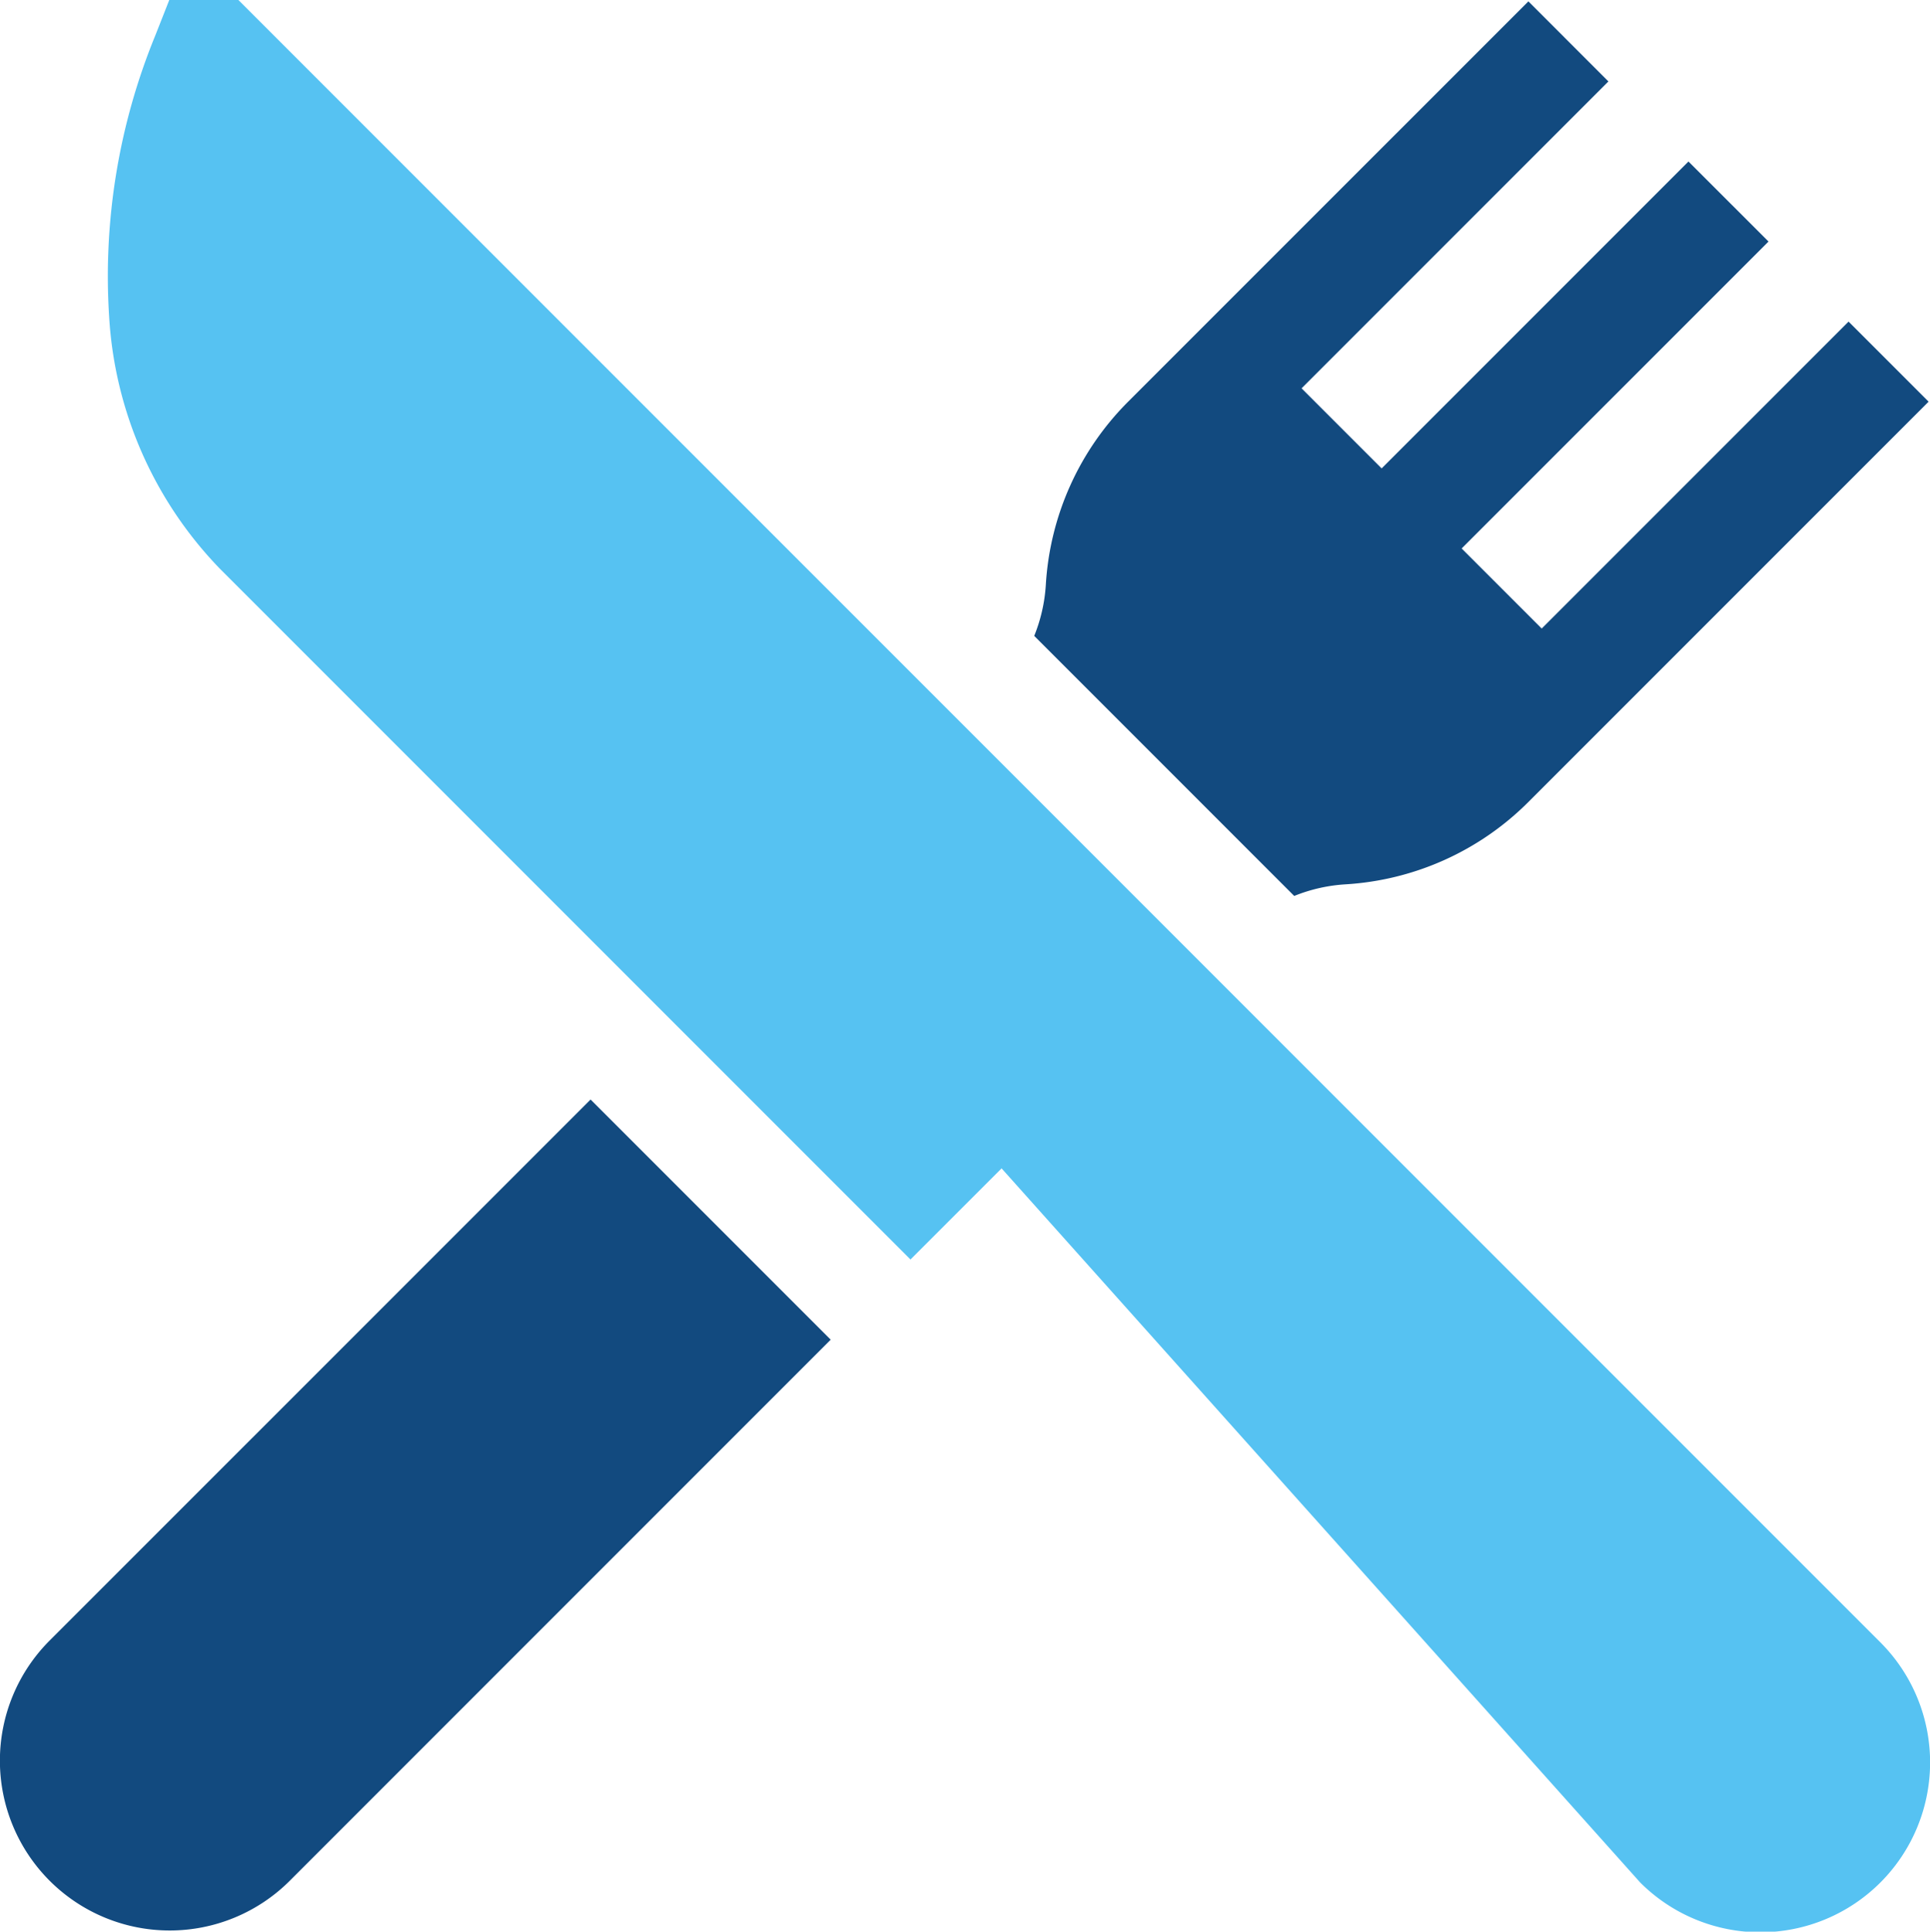
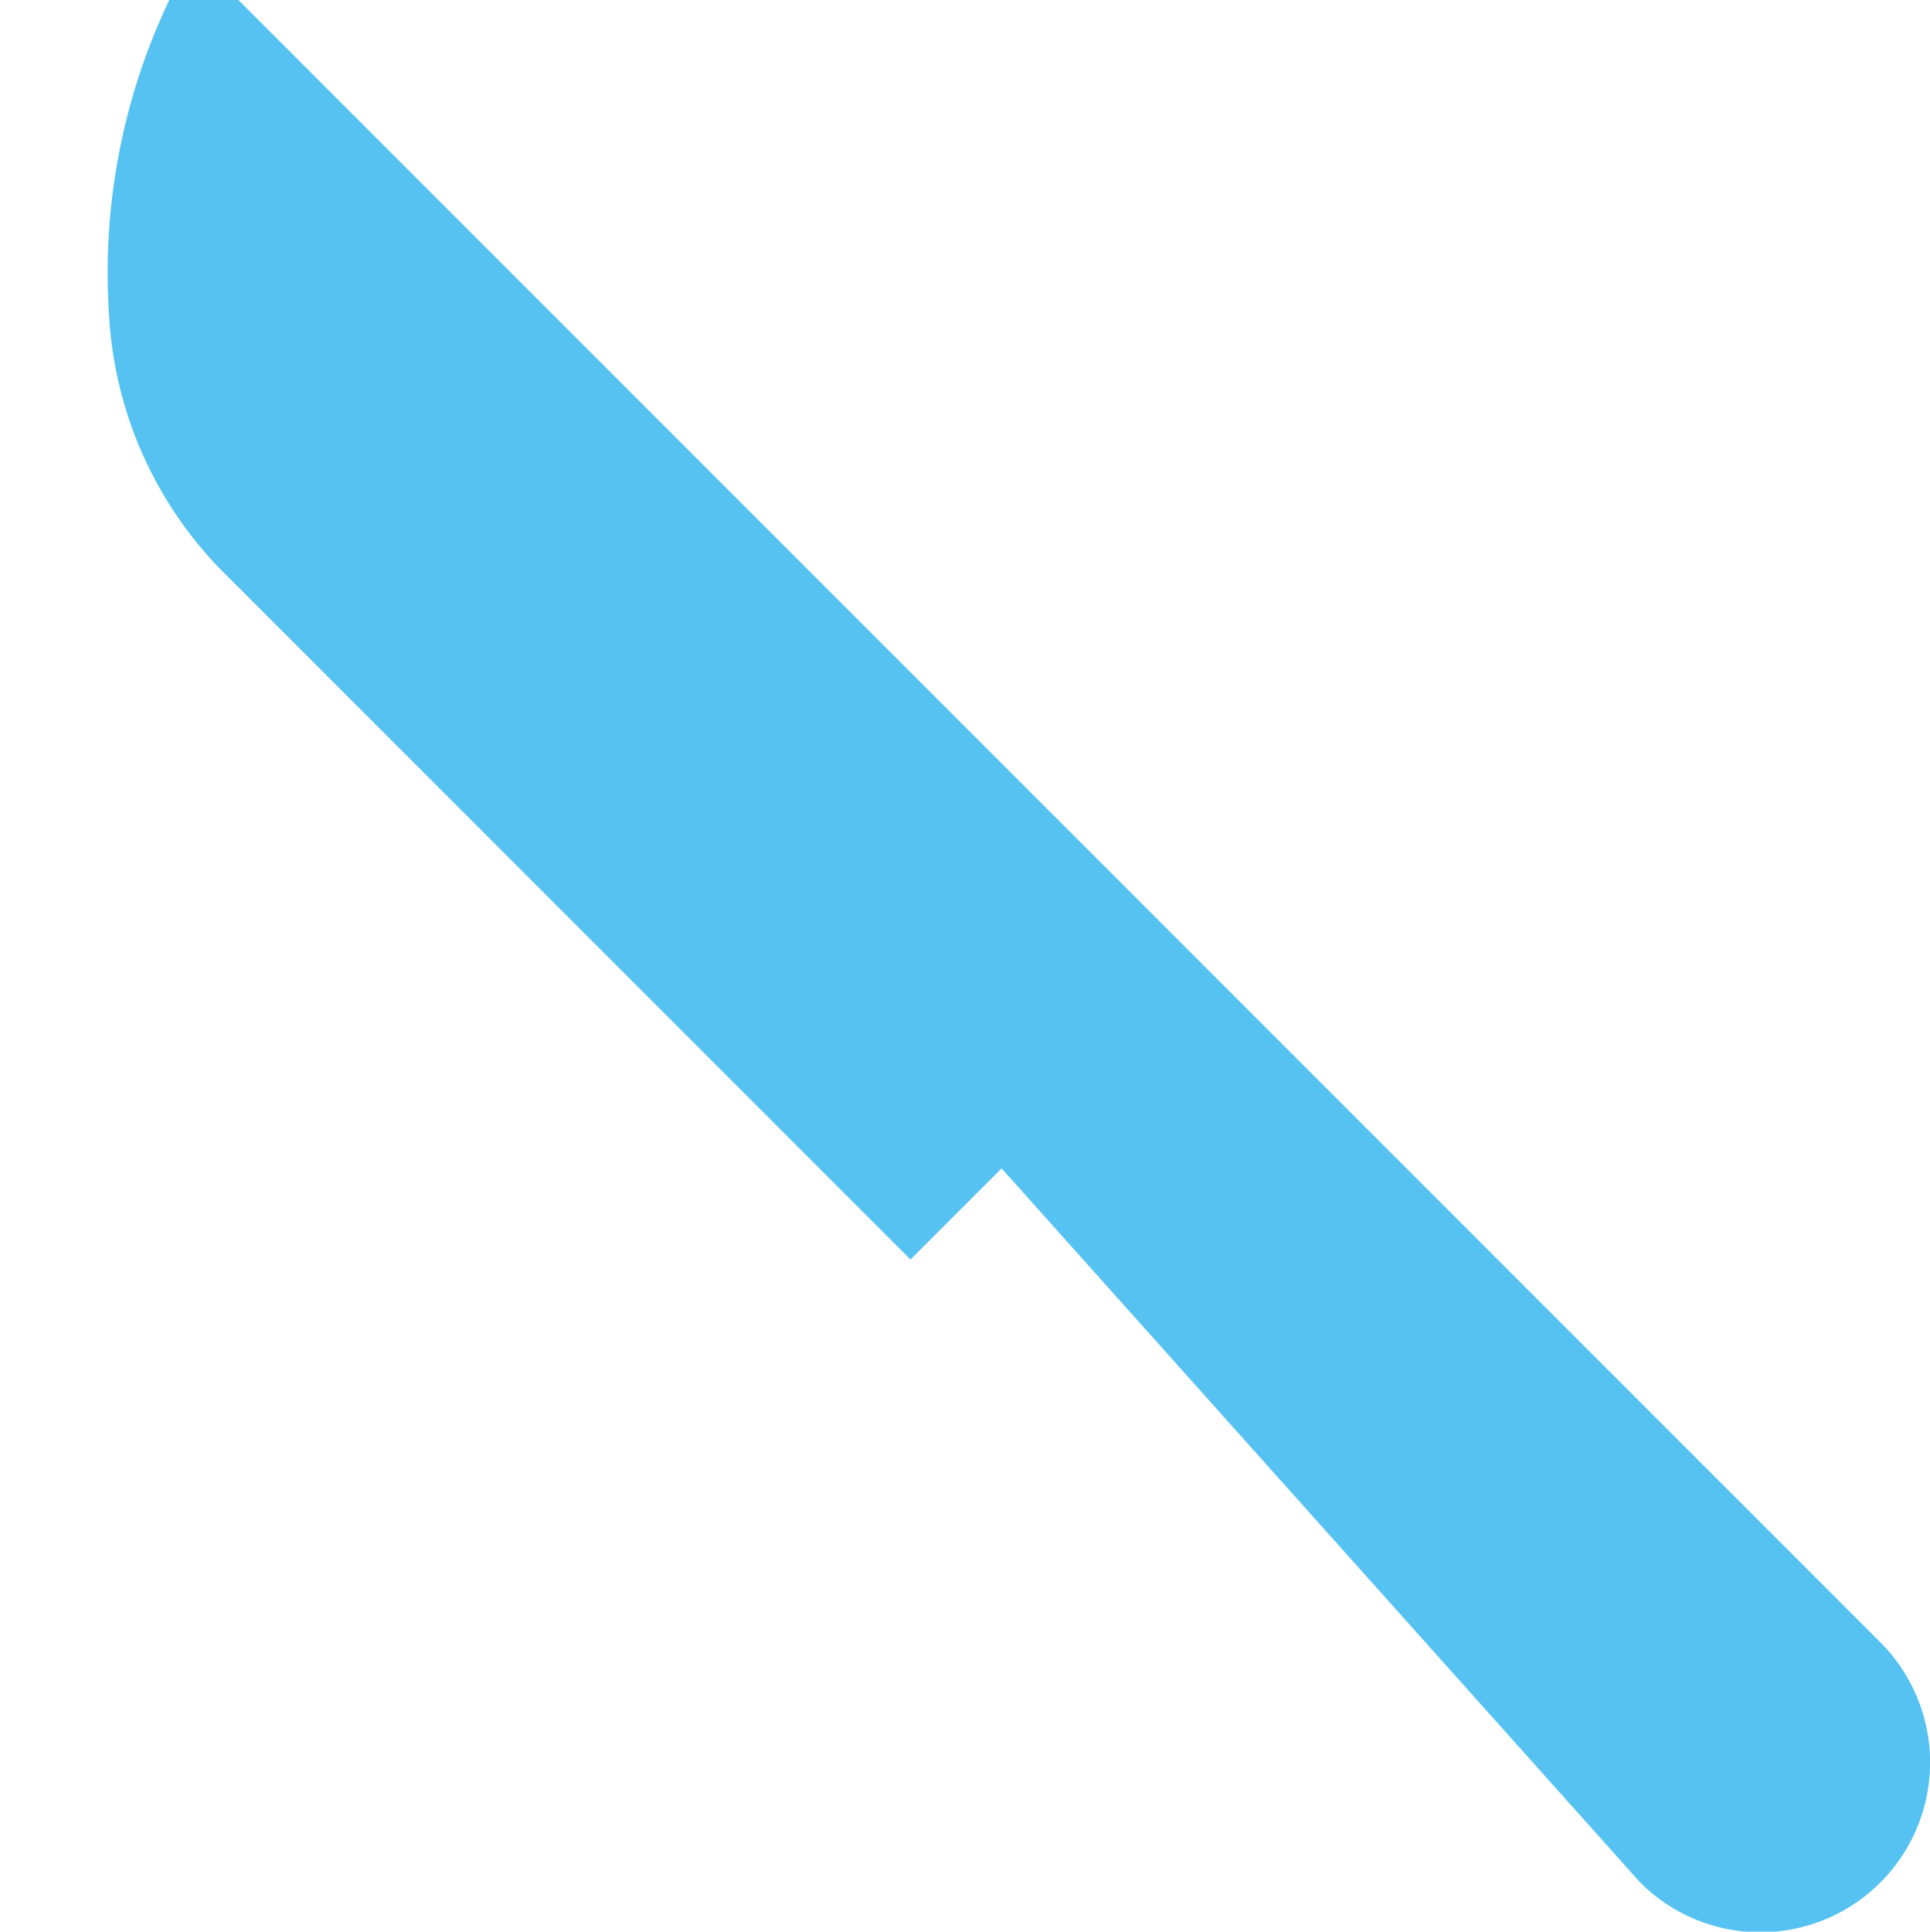
<svg xmlns="http://www.w3.org/2000/svg" width="66.52" height="66.56" viewBox="0 0 66.52 66.56">
  <g id="restaurant" transform="translate(-0.02)">
-     <path id="Path" d="M61.106,56.592l-26.1-26.1L4.514,0H2.131L1.644,1.236A21.862,21.862,0,0,0,.057,10.889,13.633,13.633,0,0,0,3.878,19.6l23.8,23.8,3.14-3.14L52.83,64.869a5.852,5.852,0,0,0,8.276-8.277Z" transform="translate(3.723)" fill="#56c2f2" />
-     <path id="Path-2" data-name="Path" d="M20.355,0,1.711,18.643A5.852,5.852,0,0,0,9.988,26.92L28.631,8.276Z" transform="translate(0.02 37.887)" fill="#124a7f" />
-     <path id="Path-3" data-name="Path" d="M28.067,11.035,17.491,21.611l-2.759-2.759L25.308,8.276,22.549,5.518,11.974,16.093,9.215,13.334,19.79,2.759,17.032,0,3.237,13.794A9.737,9.737,0,0,0,.4,20.1,5.62,5.62,0,0,1,0,21.865l8.961,8.961a5.614,5.614,0,0,1,1.761-.4,9.735,9.735,0,0,0,6.31-2.838L30.826,13.794Z" transform="translate(35.666 0.047)" fill="#124a7f" />
+     <path id="Path" d="M61.106,56.592l-26.1-26.1L4.514,0H2.131A21.862,21.862,0,0,0,.057,10.889,13.633,13.633,0,0,0,3.878,19.6l23.8,23.8,3.14-3.14L52.83,64.869a5.852,5.852,0,0,0,8.276-8.277Z" transform="translate(3.723)" fill="#56c2f2" />
  </g>
</svg>